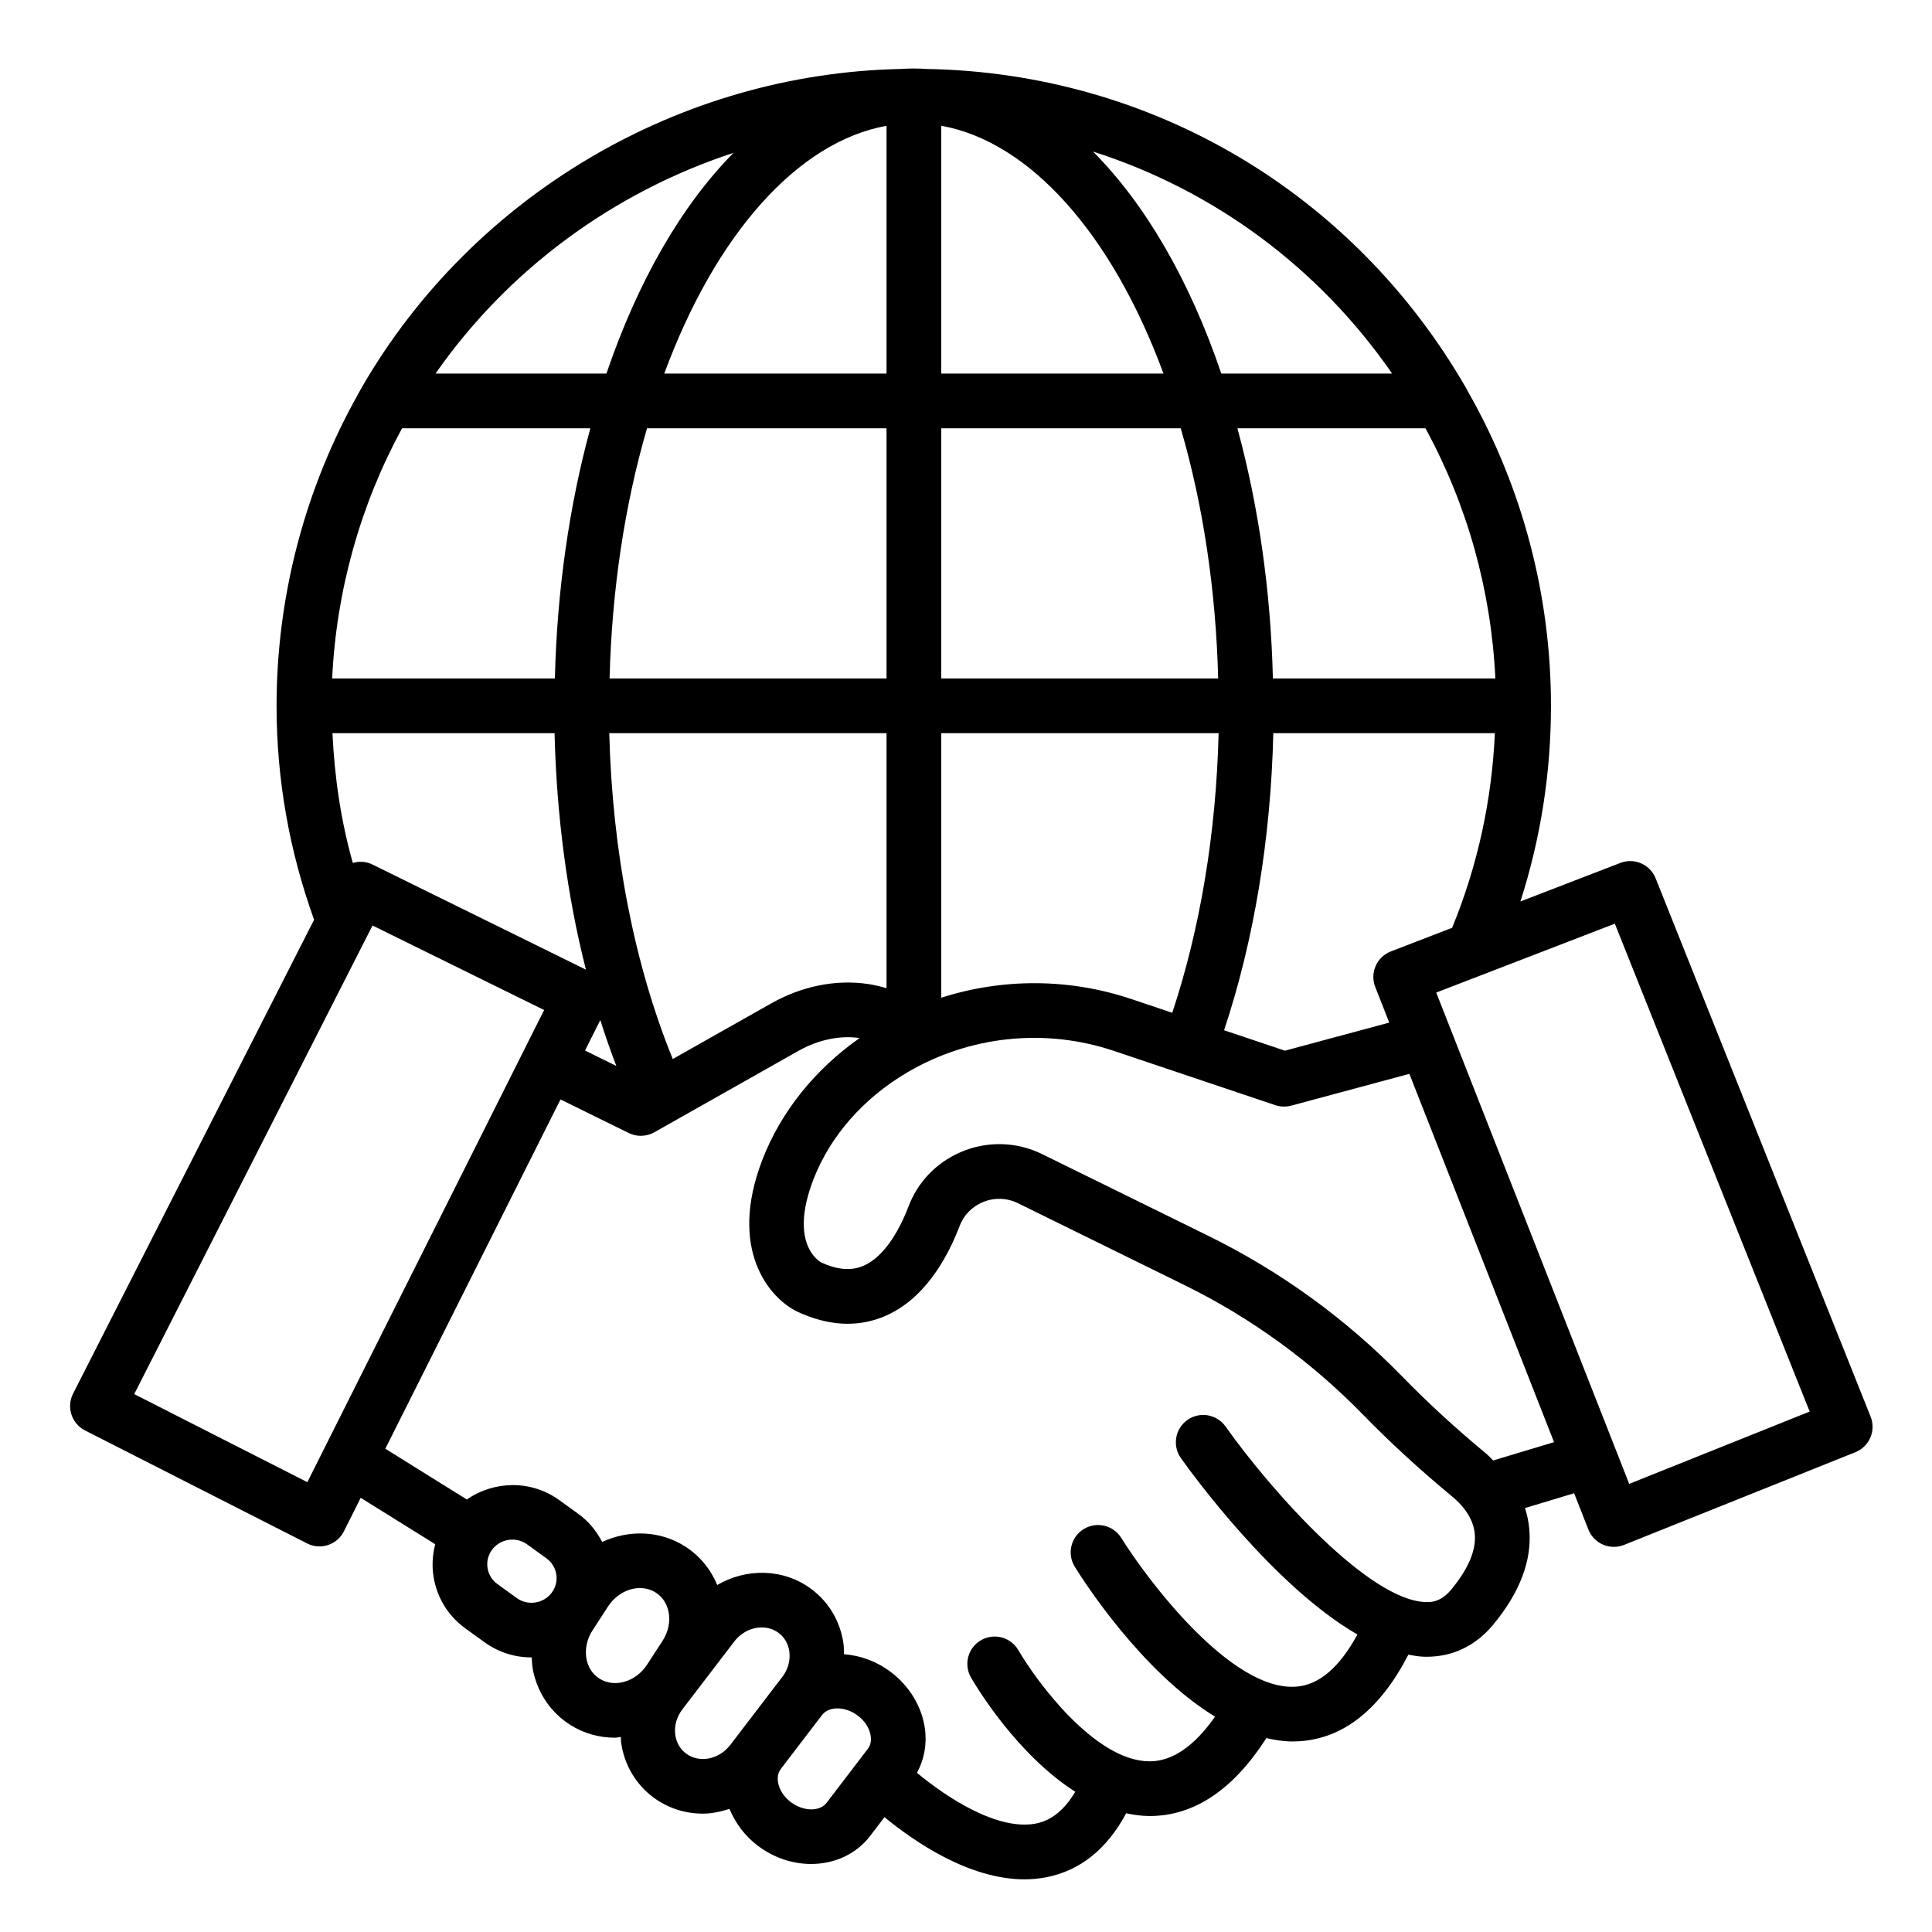
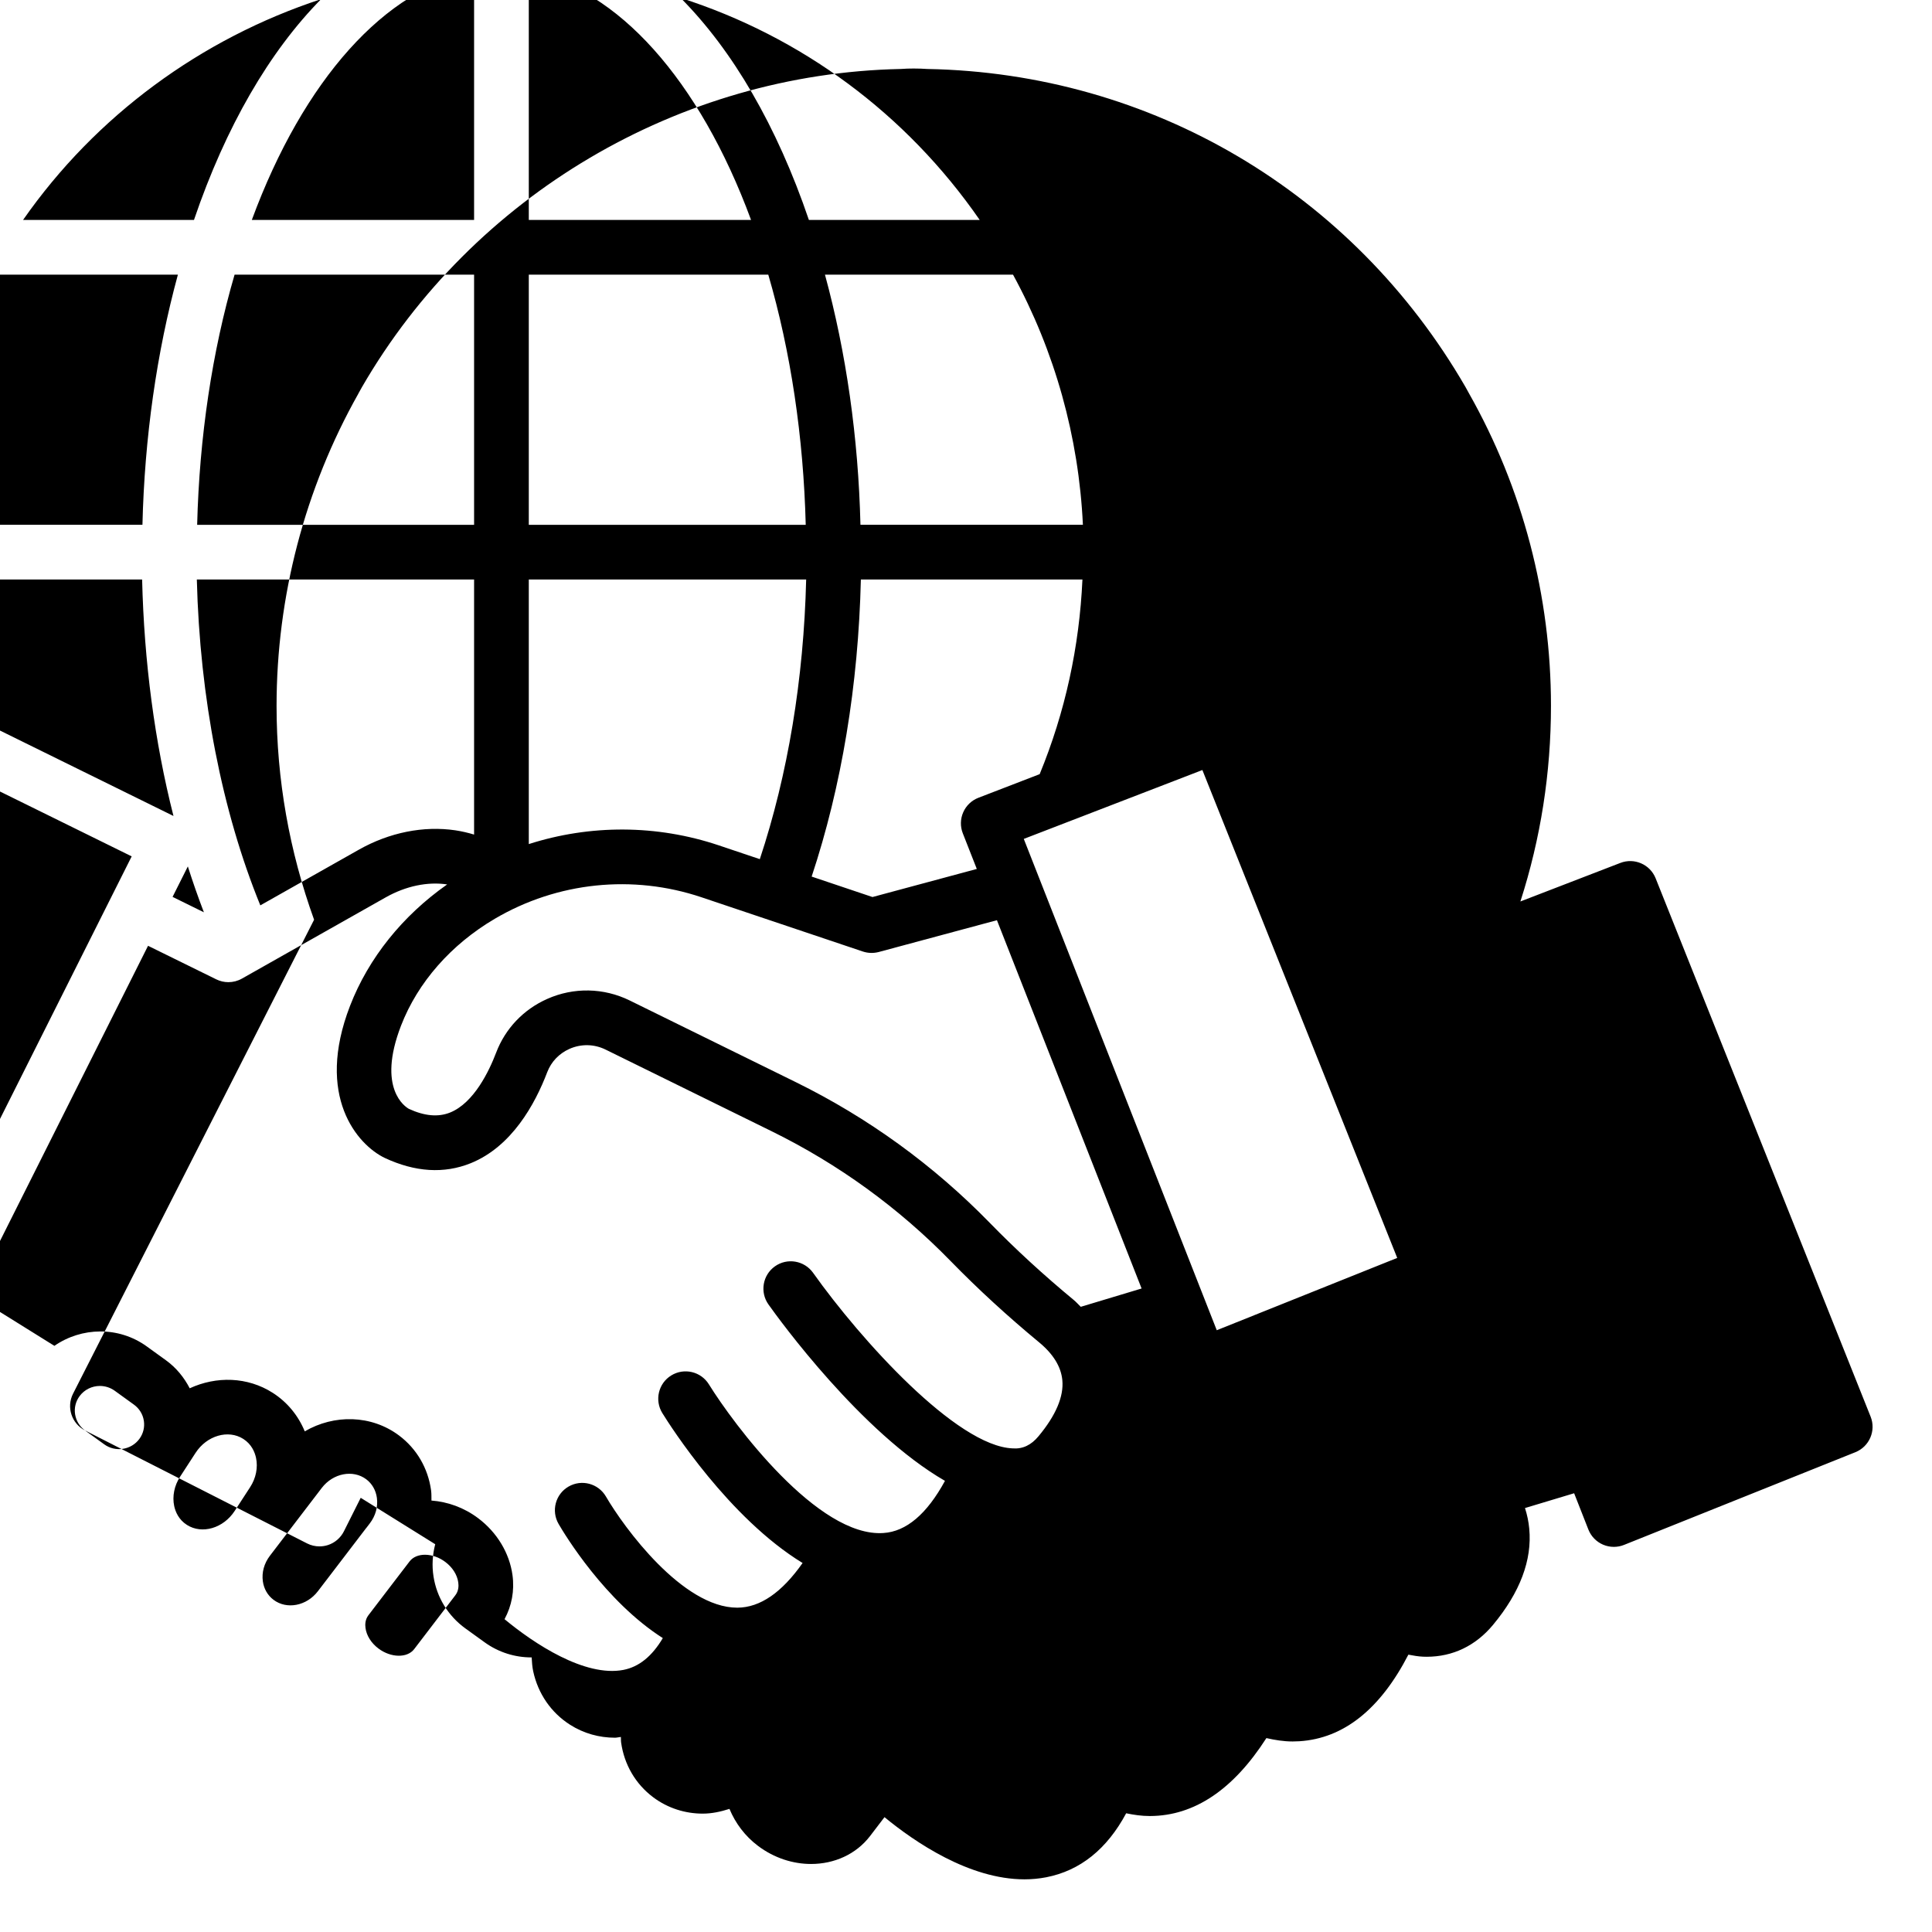
<svg xmlns="http://www.w3.org/2000/svg" xml:space="preserve" width="50mm" height="50mm" version="1.1" style="shape-rendering:geometricPrecision; text-rendering:geometricPrecision; image-rendering:optimizeQuality; fill-rule:evenodd; clip-rule:evenodd" viewBox="0 0 5000 5000">
  <defs>
    <style type="text/css">
   
    .fil0 {fill:black}
   
  </style>
  </defs>
  <g id="Слой_x0020_1">
-     <path class="fil0" d="M220.09 3702.01l574.63 292.36c10.02,5.11 21.01,7.67 32.07,7.67 7.47,0 14.94,-1.17 22.13,-3.52 17.9,-5.88 32.7,-18.67 41.13,-35.54l43.46 -86.66 192.84 120.14c-7.08,26.92 -8.87,55.17 -4.43,83.49 8.51,54.41 37.89,102.11 82.61,134.47l49.71 35.88c36.5,26.33 78.88,39.06 120.98,39.06 0.24,0 0.46,-0.09 0.7,-0.09 0.68,12.11 1.43,24.24 4,36.1 12.52,57.86 46.25,106.88 95.06,138.06 35.81,22.88 76.12,33.74 116.56,33.74 5.14,0 10.17,-1.61 15.31,-1.96 0.35,4.7 -0.13,9.36 0.52,14.05 7.95,57.31 37.33,107.64 82.82,141.86 38.23,28.69 83.31,42.52 128.59,42.52 23.39,0 46.49,-5.02 69.04,-12.25 15.33,37.01 40.42,70.67 73.99,95.83 41.75,31.39 90.29,46.73 137.23,46.73 59.52,0 116.28,-24.68 152.78,-72.45l37.2 -48.7c78.12,64.21 219.35,160.91 362.31,160.91 18.73,0 37.54,-1.73 56.2,-5.33 87.69,-17.06 157.15,-72.69 206.95,-165.63 19.92,4.16 40.12,7.11 60.87,7.11 0.35,0 0.69,0 1.04,0 114.74,-0.38 215.66,-68.73 300.98,-201.67 22.42,5.1 44.99,8.72 67.77,8.72 5.8,0 11.61,-0.2 17.42,-0.55 114.86,-7.23 209.51,-83.12 282.27,-224.1 12.76,2.4 25.52,4.75 38.02,5.23 3.11,0.14 6.22,0.21 9.33,0.21 67.54,0 126.79,-28.42 171.79,-82.62 69.83,-84.06 101.35,-167.78 93.68,-248.8 -1.7,-18.2 -5.41,-36.06 -11.03,-53.46l127.17 -38.29 36.85 93.82c6.91,17.56 20.53,31.66 37.81,39.13 8.92,3.87 18.53,5.81 28.07,5.81 8.92,0 17.91,-1.66 26.34,-5.05l598.82 -239.96c36.23,-14.58 53.93,-55.72 39.41,-92.01l-556.38 -1393.29c-14.38,-36.02 -55.17,-53.68 -91.19,-39.78l-258.81 99.8c52.47,-162.91 79.14,-332.56 79.14,-506.65 0,-283.61 -73.14,-562.39 -211.68,-807.46l-9.54 -17.32c-292.02,-504.66 -814.03,-812.4 -1392.6,-823.05 -22.4,-1.59 -49.84,-1.49 -65.95,-0.17 -0.9,0.01 -1.78,0.12 -2.68,0.14 -0.15,0.01 -0.29,-0.01 -0.43,0 -0.11,0.01 -0.23,0.03 -0.34,0.03 -572.9,11.89 -1106.7,326.96 -1393.78,823.05l-9.54 17.15 0 0.21c-138.47,245.83 -211.61,524.85 -211.61,808.15 0,190.83 33.39,376.54 97.12,553.17l-623.77 1226.56c-17.7,34.85 -3.8,77.43 31.04,95.2zm1067.4 397.65c-13.97,-10.09 -23.09,-24.89 -25.72,-41.69 -2.63,-16.66 1.45,-33.32 11.48,-47.01 12.72,-17.28 32.49,-26.48 52.61,-26.48 13.41,0 26.89,4.08 38.5,12.45l49.57 35.81c13.96,10.09 23.09,24.88 25.72,41.68 2.62,16.67 -1.46,33.33 -11.48,47.01 -21.09,28.69 -61.94,35.26 -91.05,14.11l-49.63 -35.88zm263.67 244.45c-21.43,-13.69 -29.73,-34.02 -32.91,-48.67 -5.39,-25.17 0.14,-52.96 15.28,-76.18l40.03 -61.67c29.04,-44.73 84.55,-60.91 123.47,-36.02 21.43,13.69 29.73,34.08 32.9,48.74 5.47,25.09 -0.06,52.88 -15.2,76.11l-40.03 61.6c-29.18,44.8 -84.48,60.98 -123.54,36.09zm224.06 193.77c-15.08,-11.33 -24.89,-28.34 -27.59,-47.9 -3.18,-23.03 3.39,-46.46 18.32,-66.1l134.33 -175.66c29.1,-37.88 80.67,-47.98 114.96,-22.19 15.08,11.27 24.82,28.35 27.52,47.91 3.18,23.02 -3.32,46.53 -18.25,66.09l-8.93 11.67c-0.18,0.23 -0.42,0.4 -0.61,0.64 0,0.06 0,0.06 -0.07,0.06l-94.5 123.7 -30.35 39.66c-29.04,38.03 -80.48,48.05 -114.83,22.12zm271.69 126.17c-18.67,-13.96 -30.91,-33.39 -33.6,-53.16 -1.25,-8.99 -0.97,-21.92 7.53,-32.98l61.82 -80.92 44.91 -58.66c18.07,-23.31 60.18,-22.53 92.24,1.59 18.66,13.97 30.9,33.33 33.59,53.1 1.25,8.99 0.97,21.98 -7.53,33.04l-106.6 139.51c-17.84,23.37 -60.15,22.68 -92.36,-1.52zm1708.11 -549.39c-18.87,22.81 -40.86,33.39 -66.71,31.39 -145.25,-5.54 -393.99,-281.65 -516.69,-454.41 -22.68,-31.8 -66.79,-39.4 -98.73,-16.73 -31.87,22.61 -39.33,66.78 -16.73,98.65 28.92,40.78 240.2,331.43 456.81,456.55 -46.73,85.8 -100.16,131.21 -159.26,134.95 -169.45,11.89 -387.76,-281.64 -451.78,-384.86 -20.6,-33.18 -64.16,-43.41 -97.48,-22.88 -33.25,20.53 -43.48,64.15 -22.95,97.4 21.87,35.29 172.67,271.74 362.99,387.95 -53.44,76.13 -109.92,115.33 -168.45,115.61 -0.21,0 -0.42,0 -0.69,0 -141.52,0 -293.26,-207.6 -339.86,-287.72 -19.7,-33.67 -62.84,-45.28 -96.78,-25.65 -33.81,19.56 -45.28,62.84 -25.72,96.64 15.28,26.43 120.01,200.03 269.76,295.48 -27.78,46.78 -61.29,74.34 -102.11,82.33 -99.83,19.01 -231.18,-67.95 -307.52,-131.3 18.52,-34.25 26.18,-73.76 20.55,-114.32 -7.81,-56.97 -40.24,-110.55 -88.77,-146.98 -36.9,-27.79 -79.16,-42.57 -120.9,-45.69 -0.17,-8.82 0.24,-17.63 -0.98,-26.48 -7.88,-57.24 -37.26,-107.64 -82.75,-141.79 -71.86,-53.94 -168.28,-55.18 -244.18,-10.85 -16.92,-41.02 -45.33,-75.7 -82.88,-99.7 -65.5,-41.86 -146.18,-43.44 -214.84,-11.71 -14.59,-28.25 -34.93,-53.34 -61.55,-72.56l-49.57 -35.81c-73.01,-52.71 -168.98,-50.06 -239.09,-1.49l-210.94 -131.41 453.31 -903.93 176.67 86.89c9.89,4.84 20.53,7.25 31.25,7.25 12.03,0 24.06,-3.04 34.84,-9.12l372.49 -210.44c51.67,-29.15 108.11,-41.04 158.83,-33.39 -115.36,80.95 -203.56,190.71 -251.33,314.21 -90.49,233.87 18.87,359.55 90.01,393.7 78.74,36.71 153.41,41.35 222.33,13.55 105.84,-42.86 166.12,-151.88 198.06,-235.74 10.24,-26.75 30.56,-48.11 57.38,-60.07 30.08,-13.42 64.02,-12.72 93.47,1.72l429.79 211.34c173.04,85.1 328.94,198.2 463.46,336.19 70.24,72.04 147.12,142.62 228.49,209.89 36.84,30.34 57.17,63.39 60.42,98.23 4.01,42.24 -16.73,91.05 -61.67,145.11zm-2841.94 -1881.37c-30.73,-108.85 -47.38,-221.37 -52.65,-335.87l574.77 0c5.11,212.52 32.44,420.57 81.14,611.97l-552.46 -272.05c-16.44,-8.15 -34.44,-8.8 -50.8,-4.05zm2014.7 352.17c-160.89,-54.03 -333.14,-54.15 -491.87,-3.36l0 -684.68 717.83 0c-6.34,257.53 -47.34,504.92 -119.96,723.68l-106 -35.64zm-491.87 -829.62l0 -647.46 619.77 0c58.22,199.39 91.13,420.27 96.92,647.46l-716.69 0zm0 -789.04l0 -641.33c228.36,40.79 441.59,278.78 575.17,641.33l-575.17 0zm-141.58 -641.28l0 641.28 -575.22 0c133.51,-362.21 346.5,-600.14 575.22,-641.28zm0 782.86l0 647.46 -716.71 0c5.74,-226.97 38.65,-448 96.87,-647.46l619.84 0zm0 789.04l0 660.1c-15.45,-4.67 -31.54,-8.49 -48.53,-11.05 -82.13,-12.1 -170.55,5.46 -249.64,50.12l-255.06 144.12c-99.3,-243.35 -156.58,-537.15 -164.32,-843.29l717.55 0zm-699.28 861.22l-81.05 -39.88 39.53 -78.81c12.87,40.54 26.71,80.17 41.52,118.69zm2269.34 1021.01c-6.13,-5.78 -11.28,-11.97 -17.98,-17.5 -77.43,-64.01 -150.57,-131.14 -217.28,-199.58 -145.8,-149.53 -314.83,-272.17 -502.31,-364.4l-429.8 -211.33c-67.13,-32.98 -145.04,-34.57 -213.62,-3.94 -61.39,27.3 -108.33,76.73 -132.04,139.02 -17.9,47.08 -57.24,129.83 -118.97,154.86 -31.04,12.58 -66.92,9.05 -106.88,-9.48 -8.71,-4.84 -83.44,-51.98 -20.19,-215.48 43.21,-111.72 129.42,-209.95 242.79,-276.53 161.84,-95.13 356.72,-115.31 534.6,-55.58l417.83 140.47c13.21,4.36 27.45,4.77 40.93,1.25l305.96 -82.34 374.4 953.16 -157.44 47.4zm819 -126.52l-467.05 187.14 -499.42 -1271.54 462.22 -178.26 504.25 1262.66zm-1083.85 -1190.87c-17.63,6.78 -31.8,20.3 -39.34,37.58 -7.6,17.25 -8.01,36.81 -1.1,54.37l36.24 92.27 -269.98 72.68 -157.43 -52.94c77.39,-232.93 120.91,-495.65 127.37,-768.8l573.42 0c-7.95,173.93 -44.55,342.96 -110.68,503.72l-158.5 61.12zm270.39 -706.42l-575.71 0c-5.44,-225.45 -36.84,-445.66 -91.86,-647.46l486.68 0c108.23,198.44 170.18,419.87 180.89,647.46zm-267.1 -789.04l-442.06 0c-82.78,-243.43 -197.24,-439 -332.05,-574.58 311.74,99.69 583.25,298.79 774.11,574.58zm-1704.52 -571.28c-133.49,135.46 -246.77,329.83 -328.9,571.28l-442.28 0c188.35,-269.94 461.13,-469.55 771.18,-571.28zm-857.8 712.86l487.29 0c-54.95,201.56 -86.29,421.64 -91.77,647.46l-576.4 0c10.74,-226.85 72.67,-448.45 180.88,-647.46zm-76.42 1286.83l444.1 218.73 -612.78 1221.91 -448.05 -227.93 616.73 -1212.71z" />
+     <path class="fil0" d="M220.09 3702.01l574.63 292.36c10.02,5.11 21.01,7.67 32.07,7.67 7.47,0 14.94,-1.17 22.13,-3.52 17.9,-5.88 32.7,-18.67 41.13,-35.54l43.46 -86.66 192.84 120.14c-7.08,26.92 -8.87,55.17 -4.43,83.49 8.51,54.41 37.89,102.11 82.61,134.47l49.71 35.88c36.5,26.33 78.88,39.06 120.98,39.06 0.24,0 0.46,-0.09 0.7,-0.09 0.68,12.11 1.43,24.24 4,36.1 12.52,57.86 46.25,106.88 95.06,138.06 35.81,22.88 76.12,33.74 116.56,33.74 5.14,0 10.17,-1.61 15.31,-1.96 0.35,4.7 -0.13,9.36 0.52,14.05 7.95,57.31 37.33,107.64 82.82,141.86 38.23,28.69 83.31,42.52 128.59,42.52 23.39,0 46.49,-5.02 69.04,-12.25 15.33,37.01 40.42,70.67 73.99,95.83 41.75,31.39 90.29,46.73 137.23,46.73 59.52,0 116.28,-24.68 152.78,-72.45l37.2 -48.7c78.12,64.21 219.35,160.91 362.31,160.91 18.73,0 37.54,-1.73 56.2,-5.33 87.69,-17.06 157.15,-72.69 206.95,-165.63 19.92,4.16 40.12,7.11 60.87,7.11 0.35,0 0.69,0 1.04,0 114.74,-0.38 215.66,-68.73 300.98,-201.67 22.42,5.1 44.99,8.72 67.77,8.72 5.8,0 11.61,-0.2 17.42,-0.55 114.86,-7.23 209.51,-83.12 282.27,-224.1 12.76,2.4 25.52,4.75 38.02,5.23 3.11,0.14 6.22,0.21 9.33,0.21 67.54,0 126.79,-28.42 171.79,-82.62 69.83,-84.06 101.35,-167.78 93.68,-248.8 -1.7,-18.2 -5.41,-36.06 -11.03,-53.46l127.17 -38.29 36.85 93.82c6.91,17.56 20.53,31.66 37.81,39.13 8.92,3.87 18.53,5.81 28.07,5.81 8.92,0 17.91,-1.66 26.34,-5.05l598.82 -239.96c36.23,-14.58 53.93,-55.72 39.41,-92.01l-556.38 -1393.29c-14.38,-36.02 -55.17,-53.68 -91.19,-39.78l-258.81 99.8c52.47,-162.91 79.14,-332.56 79.14,-506.65 0,-283.61 -73.14,-562.39 -211.68,-807.46l-9.54 -17.32c-292.02,-504.66 -814.03,-812.4 -1392.6,-823.05 -22.4,-1.59 -49.84,-1.49 -65.95,-0.17 -0.9,0.01 -1.78,0.12 -2.68,0.14 -0.15,0.01 -0.29,-0.01 -0.43,0 -0.11,0.01 -0.23,0.03 -0.34,0.03 -572.9,11.89 -1106.7,326.96 -1393.78,823.05l-9.54 17.15 0 0.21c-138.47,245.83 -211.61,524.85 -211.61,808.15 0,190.83 33.39,376.54 97.12,553.17l-623.77 1226.56c-17.7,34.85 -3.8,77.43 31.04,95.2zc-13.97,-10.09 -23.09,-24.89 -25.72,-41.69 -2.63,-16.66 1.45,-33.32 11.48,-47.01 12.72,-17.28 32.49,-26.48 52.61,-26.48 13.41,0 26.89,4.08 38.5,12.45l49.57 35.81c13.96,10.09 23.09,24.88 25.72,41.68 2.62,16.67 -1.46,33.33 -11.48,47.01 -21.09,28.69 -61.94,35.26 -91.05,14.11l-49.63 -35.88zm263.67 244.45c-21.43,-13.69 -29.73,-34.02 -32.91,-48.67 -5.39,-25.17 0.14,-52.96 15.28,-76.18l40.03 -61.67c29.04,-44.73 84.55,-60.91 123.47,-36.02 21.43,13.69 29.73,34.08 32.9,48.74 5.47,25.09 -0.06,52.88 -15.2,76.11l-40.03 61.6c-29.18,44.8 -84.48,60.98 -123.54,36.09zm224.06 193.77c-15.08,-11.33 -24.89,-28.34 -27.59,-47.9 -3.18,-23.03 3.39,-46.46 18.32,-66.1l134.33 -175.66c29.1,-37.88 80.67,-47.98 114.96,-22.19 15.08,11.27 24.82,28.35 27.52,47.91 3.18,23.02 -3.32,46.53 -18.25,66.09l-8.93 11.67c-0.18,0.23 -0.42,0.4 -0.61,0.64 0,0.06 0,0.06 -0.07,0.06l-94.5 123.7 -30.35 39.66c-29.04,38.03 -80.48,48.05 -114.83,22.12zm271.69 126.17c-18.67,-13.96 -30.91,-33.39 -33.6,-53.16 -1.25,-8.99 -0.97,-21.92 7.53,-32.98l61.82 -80.92 44.91 -58.66c18.07,-23.31 60.18,-22.53 92.24,1.59 18.66,13.97 30.9,33.33 33.59,53.1 1.25,8.99 0.97,21.98 -7.53,33.04l-106.6 139.51c-17.84,23.37 -60.15,22.68 -92.36,-1.52zm1708.11 -549.39c-18.87,22.81 -40.86,33.39 -66.71,31.39 -145.25,-5.54 -393.99,-281.65 -516.69,-454.41 -22.68,-31.8 -66.79,-39.4 -98.73,-16.73 -31.87,22.61 -39.33,66.78 -16.73,98.65 28.92,40.78 240.2,331.43 456.81,456.55 -46.73,85.8 -100.16,131.21 -159.26,134.95 -169.45,11.89 -387.76,-281.64 -451.78,-384.86 -20.6,-33.18 -64.16,-43.41 -97.48,-22.88 -33.25,20.53 -43.48,64.15 -22.95,97.4 21.87,35.29 172.67,271.74 362.99,387.95 -53.44,76.13 -109.92,115.33 -168.45,115.61 -0.21,0 -0.42,0 -0.69,0 -141.52,0 -293.26,-207.6 -339.86,-287.72 -19.7,-33.67 -62.84,-45.28 -96.78,-25.65 -33.81,19.56 -45.28,62.84 -25.72,96.64 15.28,26.43 120.01,200.03 269.76,295.48 -27.78,46.78 -61.29,74.34 -102.11,82.33 -99.83,19.01 -231.18,-67.95 -307.52,-131.3 18.52,-34.25 26.18,-73.76 20.55,-114.32 -7.81,-56.97 -40.24,-110.55 -88.77,-146.98 -36.9,-27.79 -79.16,-42.57 -120.9,-45.69 -0.17,-8.82 0.24,-17.63 -0.98,-26.48 -7.88,-57.24 -37.26,-107.64 -82.75,-141.79 -71.86,-53.94 -168.28,-55.18 -244.18,-10.85 -16.92,-41.02 -45.33,-75.7 -82.88,-99.7 -65.5,-41.86 -146.18,-43.44 -214.84,-11.71 -14.59,-28.25 -34.93,-53.34 -61.55,-72.56l-49.57 -35.81c-73.01,-52.71 -168.98,-50.06 -239.09,-1.49l-210.94 -131.41 453.31 -903.93 176.67 86.89c9.89,4.84 20.53,7.25 31.25,7.25 12.03,0 24.06,-3.04 34.84,-9.12l372.49 -210.44c51.67,-29.15 108.11,-41.04 158.83,-33.39 -115.36,80.95 -203.56,190.71 -251.33,314.21 -90.49,233.87 18.87,359.55 90.01,393.7 78.74,36.71 153.41,41.35 222.33,13.55 105.84,-42.86 166.12,-151.88 198.06,-235.74 10.24,-26.75 30.56,-48.11 57.38,-60.07 30.08,-13.42 64.02,-12.72 93.47,1.72l429.79 211.34c173.04,85.1 328.94,198.2 463.46,336.19 70.24,72.04 147.12,142.62 228.49,209.89 36.84,30.34 57.17,63.39 60.42,98.23 4.01,42.24 -16.73,91.05 -61.67,145.11zm-2841.94 -1881.37c-30.73,-108.85 -47.38,-221.37 -52.65,-335.87l574.77 0c5.11,212.52 32.44,420.57 81.14,611.97l-552.46 -272.05c-16.44,-8.15 -34.44,-8.8 -50.8,-4.05zm2014.7 352.17c-160.89,-54.03 -333.14,-54.15 -491.87,-3.36l0 -684.68 717.83 0c-6.34,257.53 -47.34,504.92 -119.96,723.68l-106 -35.64zm-491.87 -829.62l0 -647.46 619.77 0c58.22,199.39 91.13,420.27 96.92,647.46l-716.69 0zm0 -789.04l0 -641.33c228.36,40.79 441.59,278.78 575.17,641.33l-575.17 0zm-141.58 -641.28l0 641.28 -575.22 0c133.51,-362.21 346.5,-600.14 575.22,-641.28zm0 782.86l0 647.46 -716.71 0c5.74,-226.97 38.65,-448 96.87,-647.46l619.84 0zm0 789.04l0 660.1c-15.45,-4.67 -31.54,-8.49 -48.53,-11.05 -82.13,-12.1 -170.55,5.46 -249.64,50.12l-255.06 144.12c-99.3,-243.35 -156.58,-537.15 -164.32,-843.29l717.55 0zm-699.28 861.22l-81.05 -39.88 39.53 -78.81c12.87,40.54 26.71,80.17 41.52,118.69zm2269.34 1021.01c-6.13,-5.78 -11.28,-11.97 -17.98,-17.5 -77.43,-64.01 -150.57,-131.14 -217.28,-199.58 -145.8,-149.53 -314.83,-272.17 -502.31,-364.4l-429.8 -211.33c-67.13,-32.98 -145.04,-34.57 -213.62,-3.94 -61.39,27.3 -108.33,76.73 -132.04,139.02 -17.9,47.08 -57.24,129.83 -118.97,154.86 -31.04,12.58 -66.92,9.05 -106.88,-9.48 -8.71,-4.84 -83.44,-51.98 -20.19,-215.48 43.21,-111.72 129.42,-209.95 242.79,-276.53 161.84,-95.13 356.72,-115.31 534.6,-55.58l417.83 140.47c13.21,4.36 27.45,4.77 40.93,1.25l305.96 -82.34 374.4 953.16 -157.44 47.4zm819 -126.52l-467.05 187.14 -499.42 -1271.54 462.22 -178.26 504.25 1262.66zm-1083.85 -1190.87c-17.63,6.78 -31.8,20.3 -39.34,37.58 -7.6,17.25 -8.01,36.81 -1.1,54.37l36.24 92.27 -269.98 72.68 -157.43 -52.94c77.39,-232.93 120.91,-495.65 127.37,-768.8l573.42 0c-7.95,173.93 -44.55,342.96 -110.68,503.72l-158.5 61.12zm270.39 -706.42l-575.71 0c-5.44,-225.45 -36.84,-445.66 -91.86,-647.46l486.68 0c108.23,198.44 170.18,419.87 180.89,647.46zm-267.1 -789.04l-442.06 0c-82.78,-243.43 -197.24,-439 -332.05,-574.58 311.74,99.69 583.25,298.79 774.11,574.58zm-1704.52 -571.28c-133.49,135.46 -246.77,329.83 -328.9,571.28l-442.28 0c188.35,-269.94 461.13,-469.55 771.18,-571.28zm-857.8 712.86l487.29 0c-54.95,201.56 -86.29,421.64 -91.77,647.46l-576.4 0c10.74,-226.85 72.67,-448.45 180.88,-647.46zm-76.42 1286.83l444.1 218.73 -612.78 1221.91 -448.05 -227.93 616.73 -1212.71z" />
  </g>
</svg>